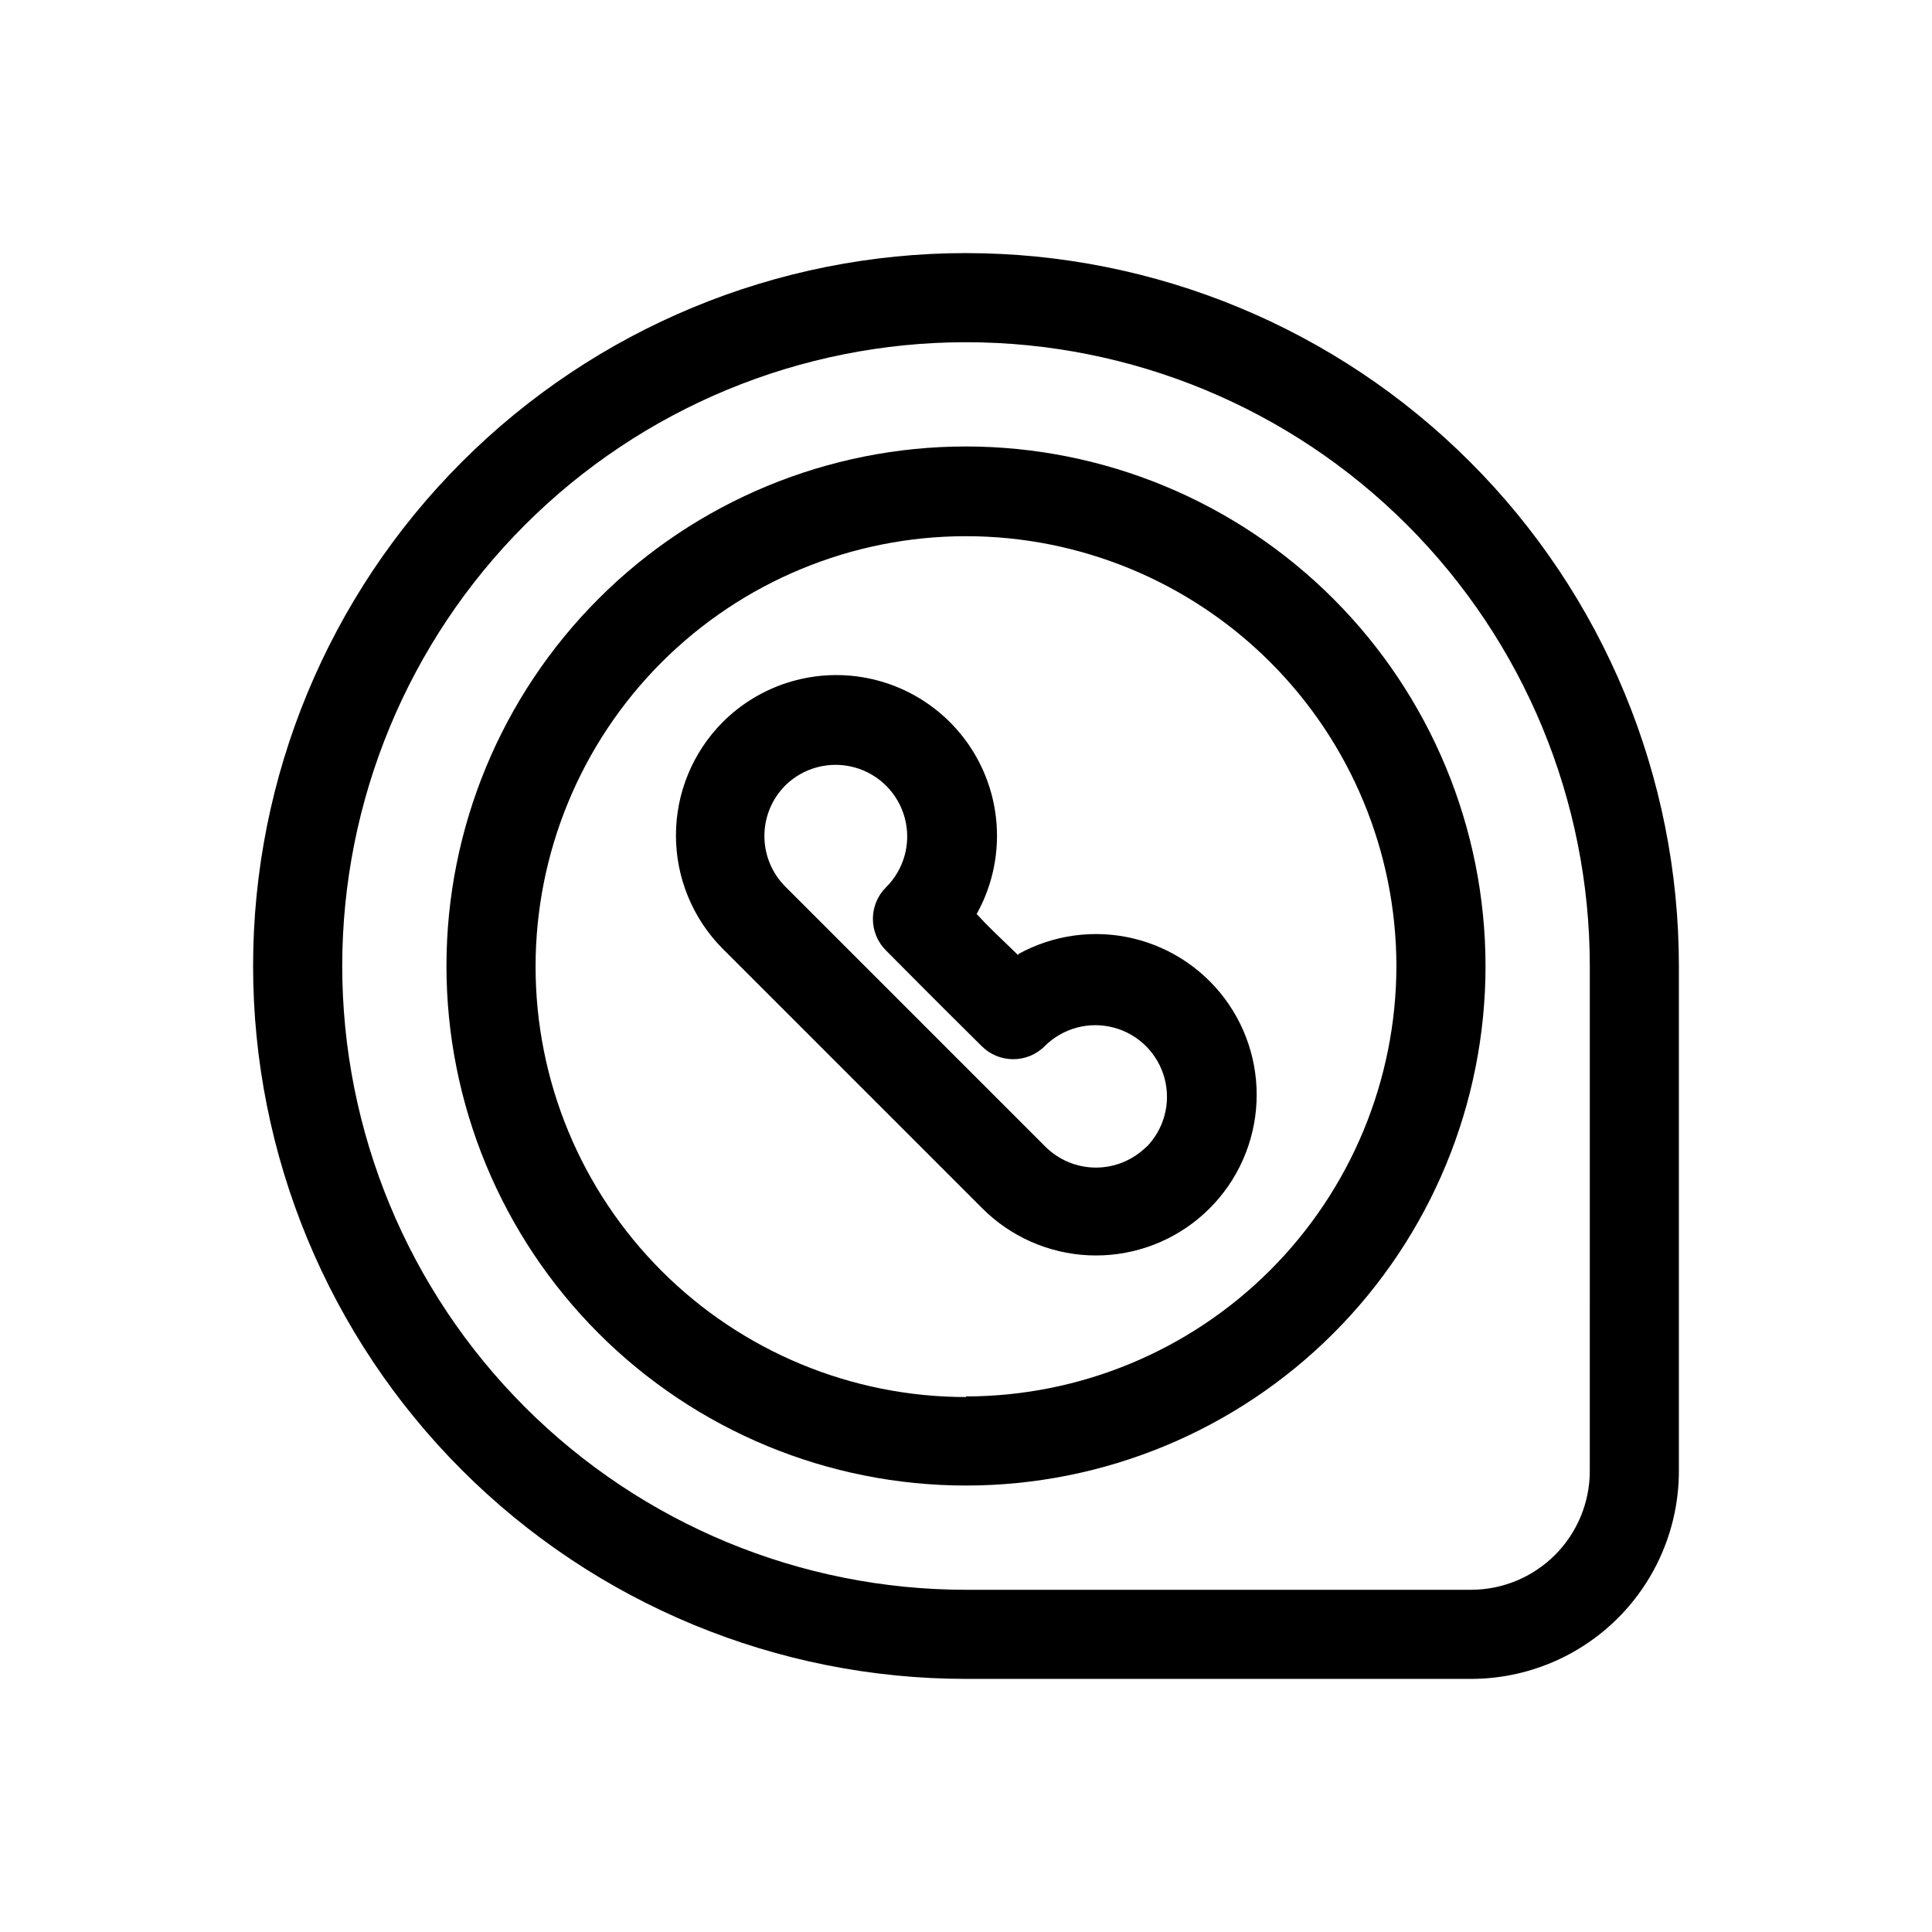
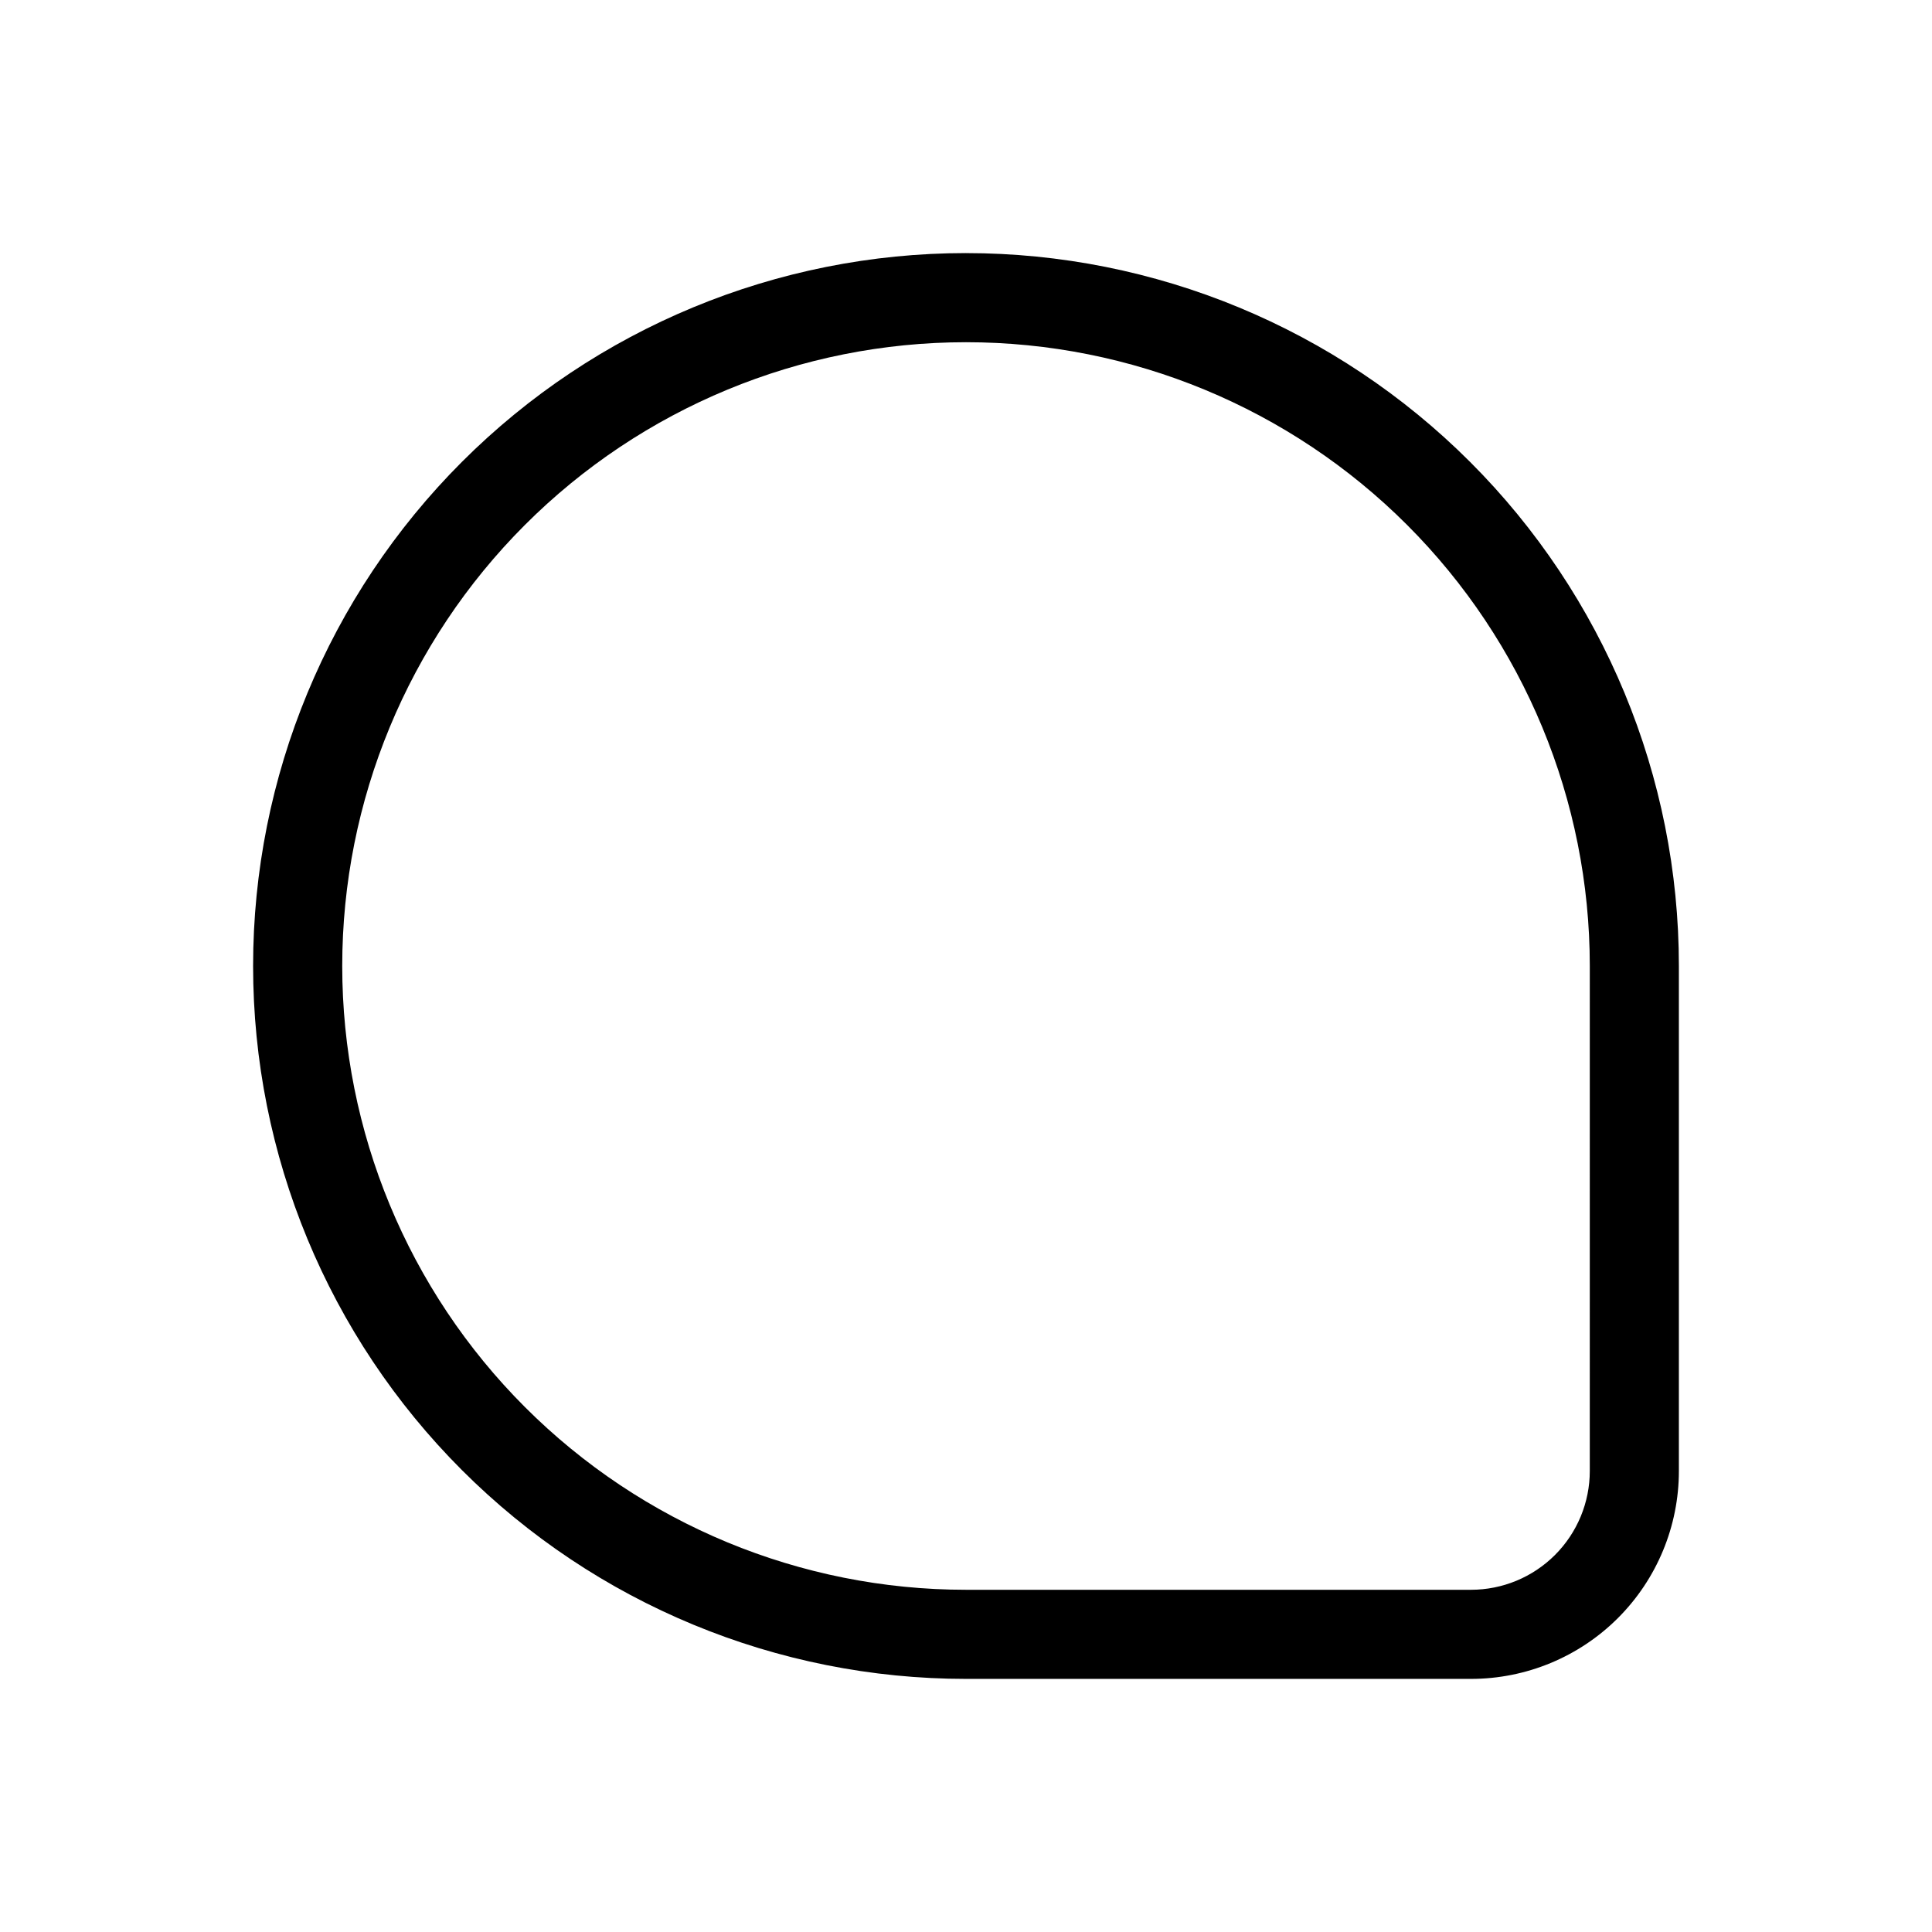
<svg xmlns="http://www.w3.org/2000/svg" fill="#000000" width="800px" height="800px" version="1.1" viewBox="144 144 512 512">
  <g>
-     <path d="m413.85 397.16c-5.746-5.59-7.871-7.477-11.02-10.941 6.731-12.082 7.176-26.68 1.195-39.148-5.981-12.469-17.645-21.258-31.277-23.57-13.637-2.309-27.547 2.144-37.301 11.945-7.891 7.973-12.316 18.734-12.316 29.953 0 11.215 4.426 21.977 12.316 29.953l68.879 68.879c7.5 7.5 17.527 11.934 28.121 12.434 10.594 0.496 20.996-2.977 29.164-9.742s13.52-16.336 15.004-26.84c1.484-10.5-1.004-21.18-6.977-29.945-5.973-8.762-15.004-14.984-25.32-17.441-10.32-2.461-21.184-0.98-30.469 4.152zm34.008 50.695c-3.559 3.562-8.387 5.566-13.422 5.566s-9.863-2.004-13.422-5.566l-68.879-68.879c-3.562-3.559-5.562-8.387-5.562-13.422s2-9.863 5.562-13.422c4.836-4.754 11.844-6.562 18.379-4.75s11.605 6.973 13.301 13.539c1.699 6.566-0.234 13.539-5.074 18.289-4.551 4.602-4.551 12.012 0 16.613 7.871 7.871 8.582 8.738 25.426 25.426h0.004c4.609 4.602 12.078 4.602 16.688 0 4.797-4.797 11.785-6.668 18.336-4.914 6.551 1.754 11.664 6.871 13.422 13.422 1.754 6.551-0.117 13.539-4.914 18.336z" />
    <path d="m400 211.07c-50.109 0-98.164 19.906-133.59 55.336s-55.336 83.484-55.336 133.59c0 50.105 19.906 98.16 55.336 133.59 35.43 35.434 83.484 55.336 133.59 55.336h133.82c14.613 0 28.629-5.805 38.965-16.137 10.332-10.336 16.137-24.352 16.137-38.965v-133.82c0-50.109-19.902-98.164-55.336-133.59-35.43-35.43-83.484-55.336-133.59-55.336zm165.31 322.75c0 8.352-3.32 16.359-9.223 22.266-5.906 5.902-13.914 9.223-22.266 9.223h-133.82c-43.844 0-85.895-17.418-116.89-48.422-31.004-31-48.418-73.047-48.418-116.89s17.414-85.895 48.418-116.89c31-31.004 73.051-48.418 116.89-48.418s85.891 17.414 116.89 48.418c31.004 31 48.422 73.051 48.422 116.89z" />
-     <path d="m400 262.32c-36.516 0-71.535 14.508-97.355 40.328-25.82 25.82-40.328 60.84-40.328 97.355s14.508 71.535 40.328 97.355c25.82 25.82 60.84 40.324 97.355 40.324s71.535-14.504 97.355-40.324c25.82-25.82 40.324-60.84 40.324-97.355-0.02-36.512-14.531-71.52-40.348-97.336-25.816-25.812-60.824-40.328-97.332-40.348zm0 251.91c-30.246 0-59.25-12.012-80.641-33.391-21.391-21.383-33.414-50.379-33.426-80.625-0.016-30.242 11.984-59.254 33.352-80.652 21.371-21.398 50.367-33.438 80.609-33.465 30.242-0.027 59.258 11.957 80.668 33.316s33.461 50.348 33.5 80.594c-0.039 30.238-12.07 59.227-33.453 80.609s-50.371 33.414-80.609 33.453z" />
  </g>
</svg>